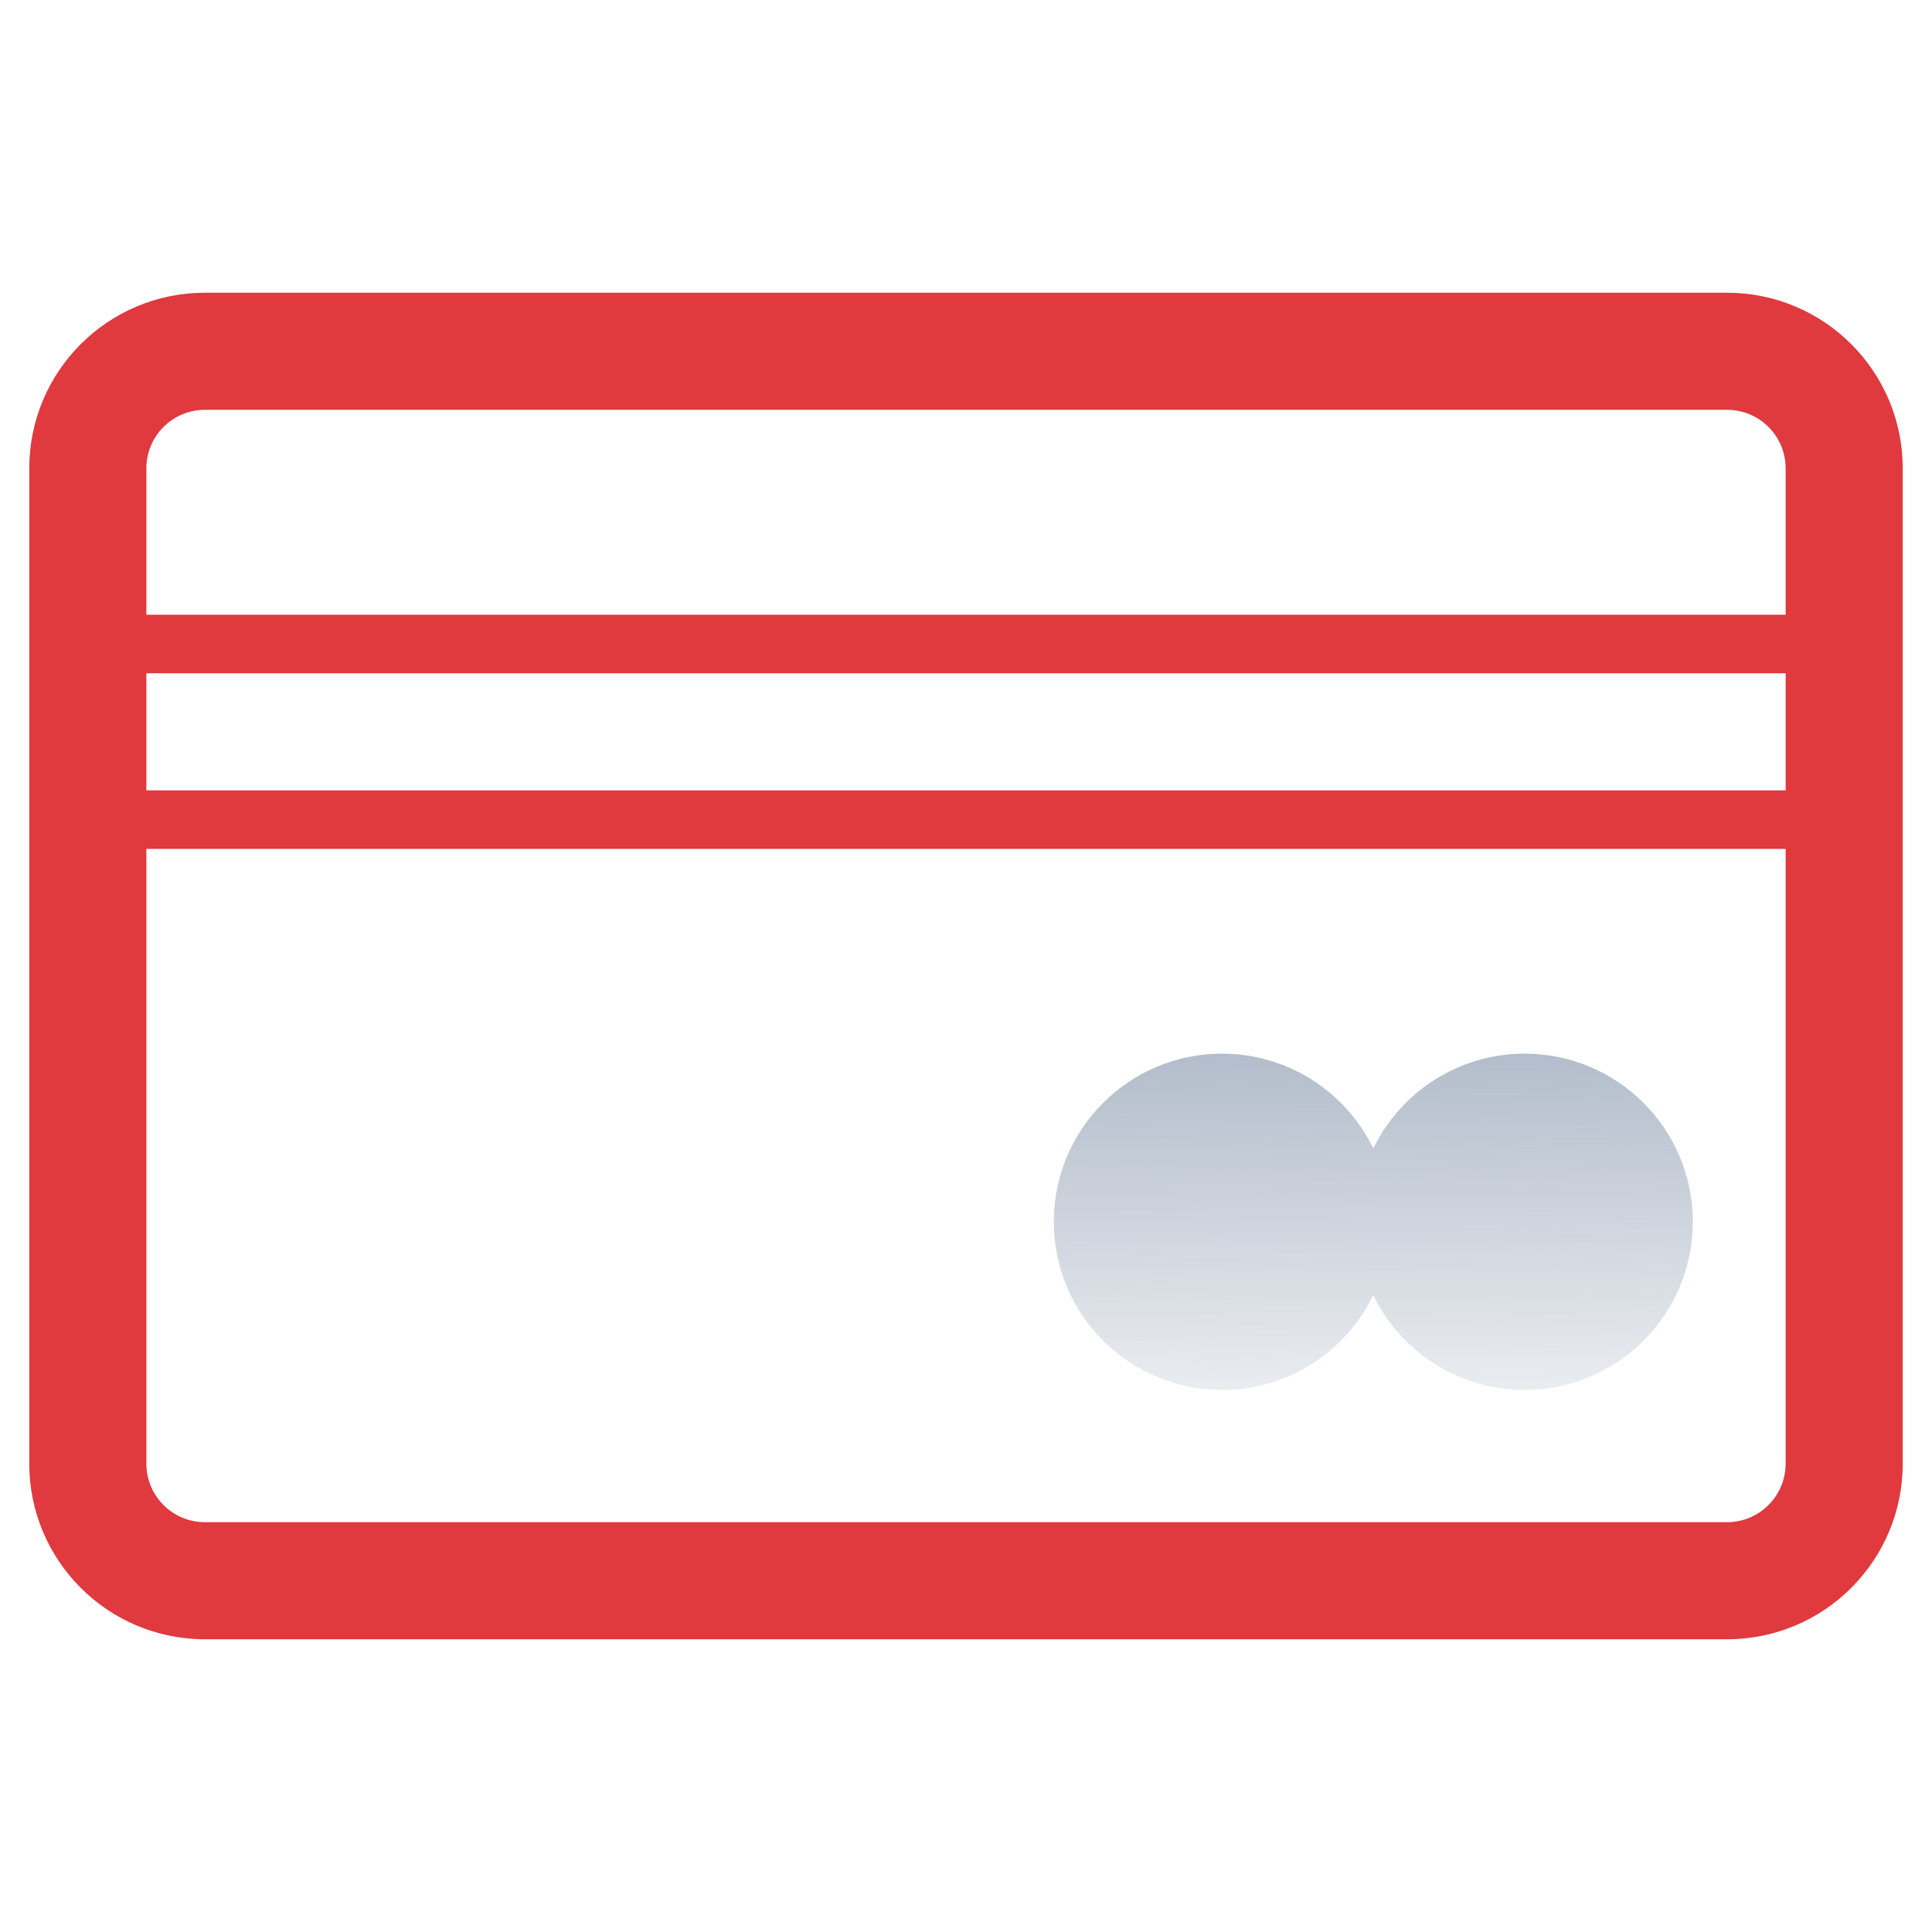
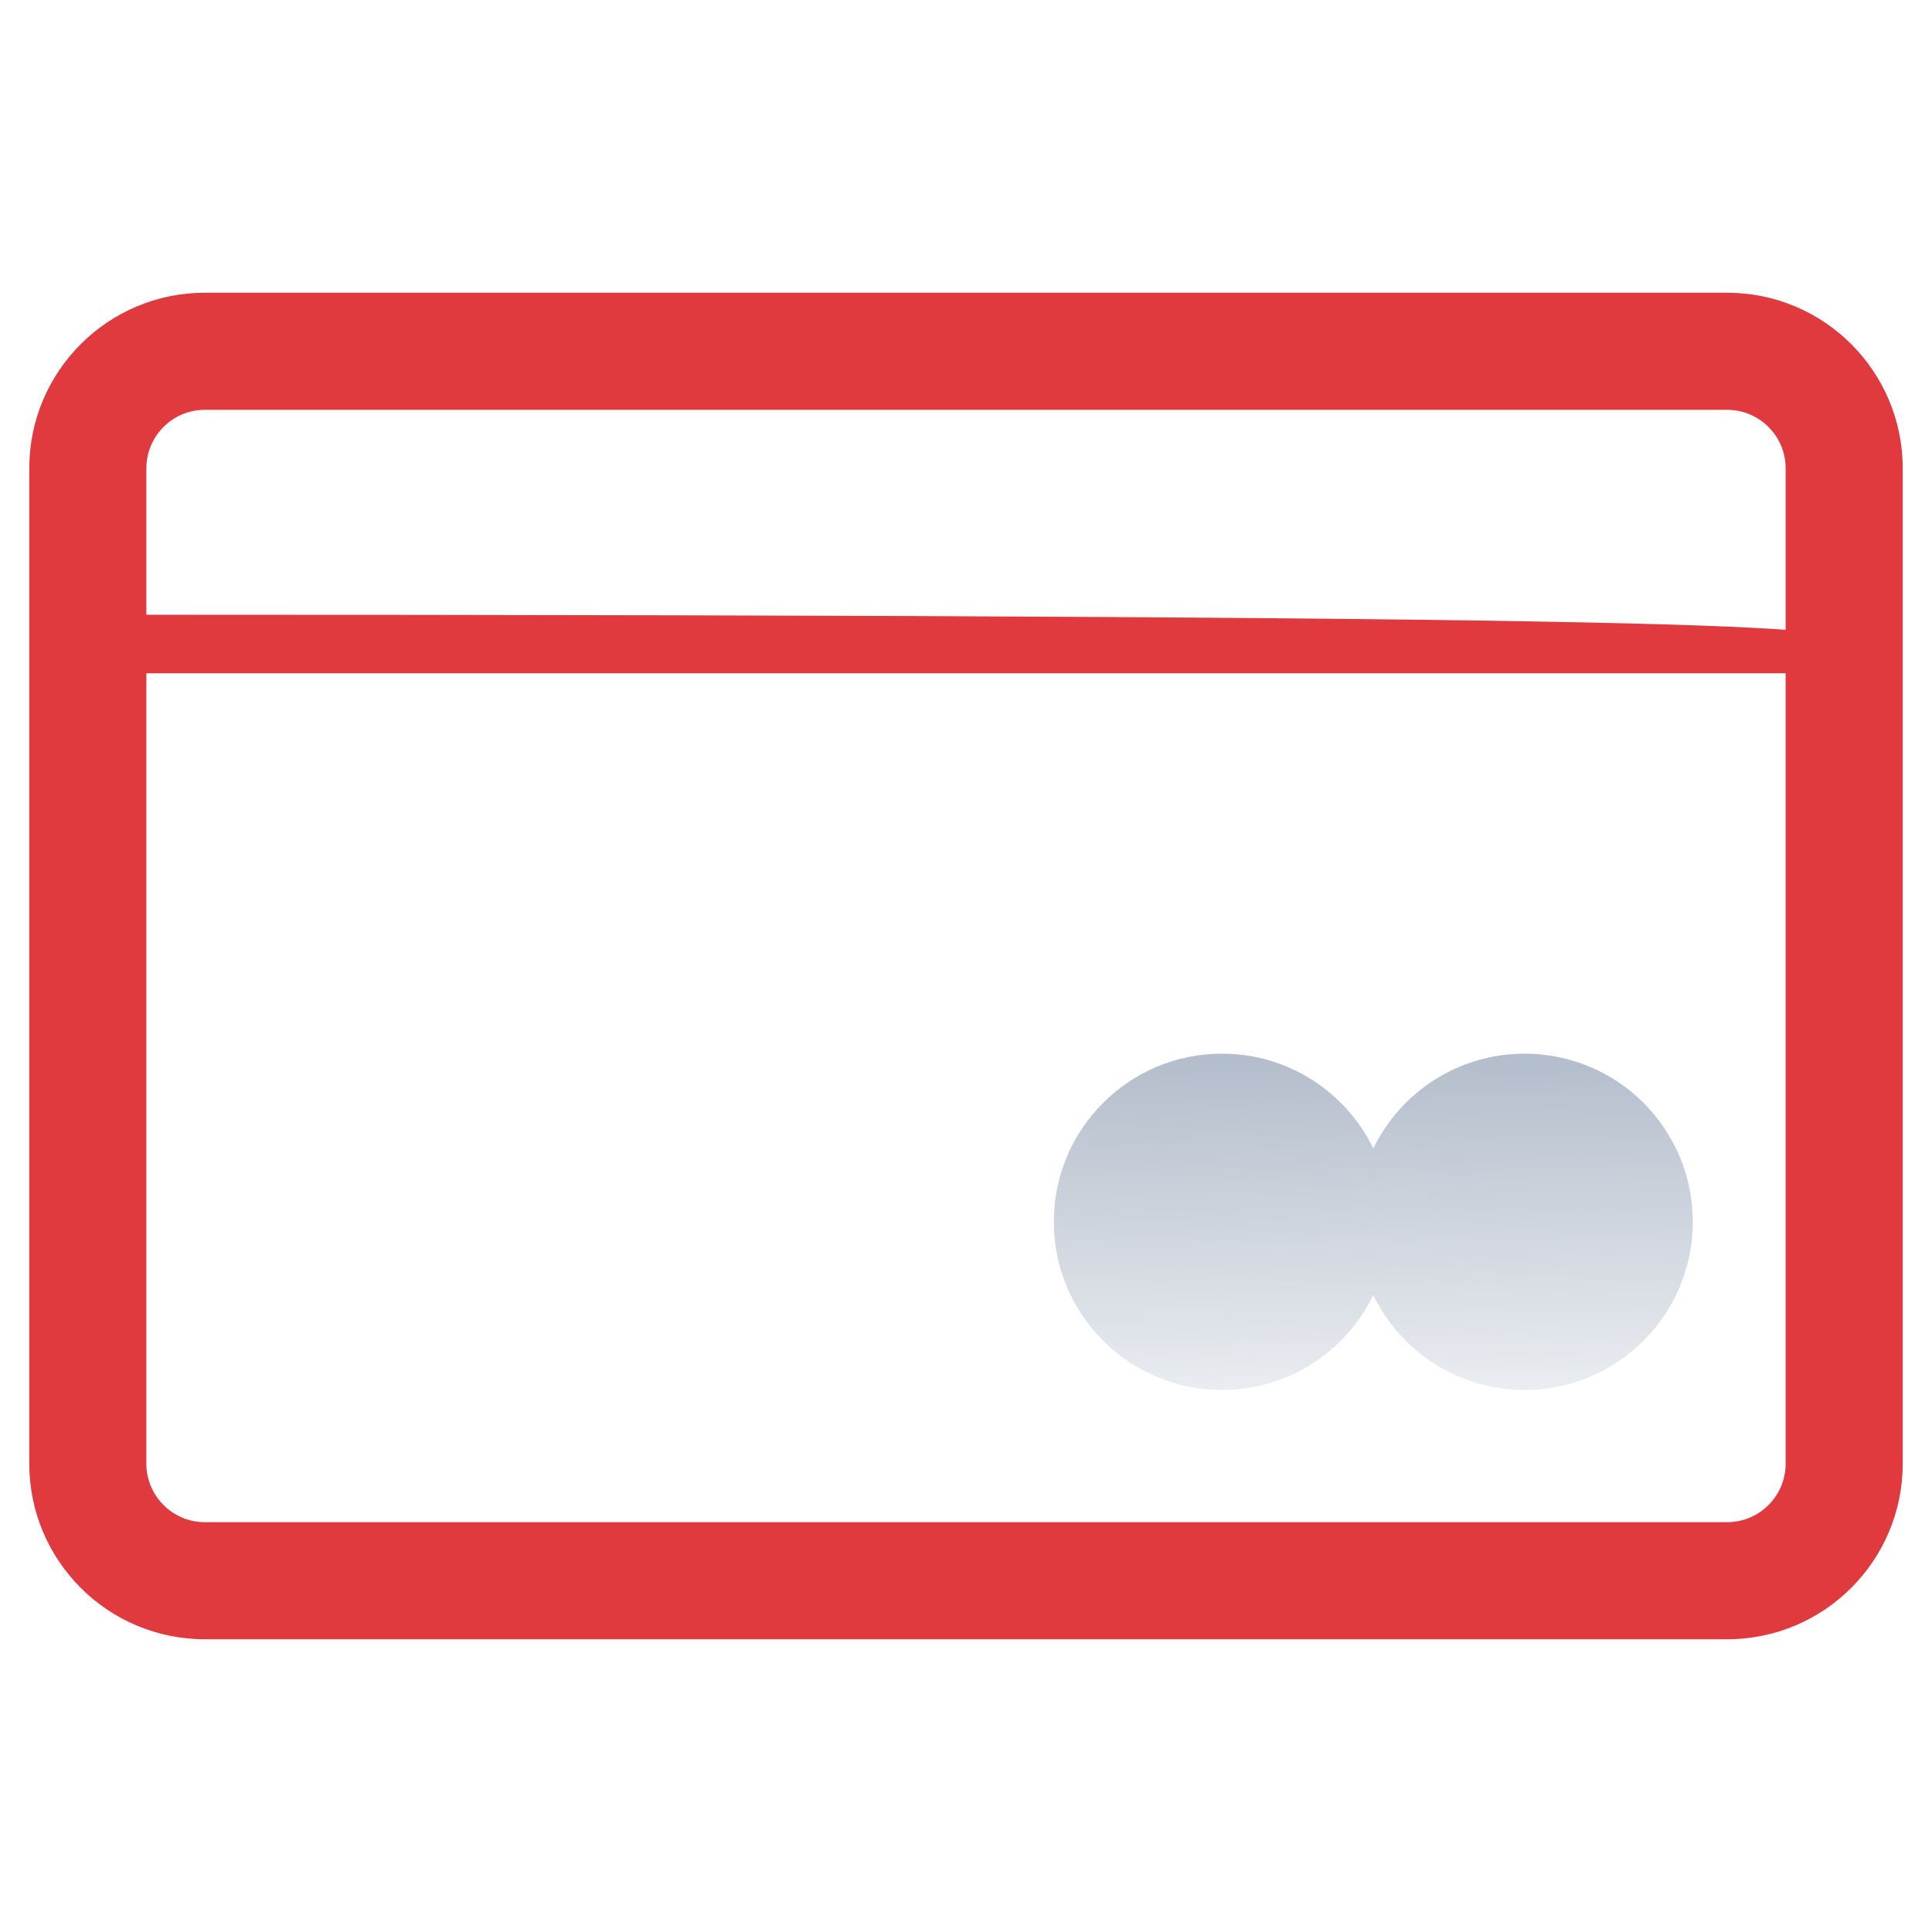
<svg xmlns="http://www.w3.org/2000/svg" width="66" height="66" viewBox="0 0 66 66" fill="none">
  <path fill-rule="evenodd" clip-rule="evenodd" d="M1 16C1 12.686 3.686 10 7 10H59C62.314 10 65 12.686 65 16V50C65 53.314 62.314 56 59 56H7C3.686 56 1 53.314 1 50V16ZM7 14C5.895 14 5 14.895 5 16V50C5 51.105 5.895 52 7 52H59C60.105 52 61 51.105 61 50V16C61 14.895 60.105 14 59 14H7Z" fill="#E0393E" />
-   <path fill-rule="evenodd" clip-rule="evenodd" d="M3 22C3 21.448 3.448 21 4 21H62C62.552 21 63 21.448 63 22C63 22.552 62.552 23 62 23H4C3.448 23 3 22.552 3 22Z" fill="#E0393E" />
-   <path fill-rule="evenodd" clip-rule="evenodd" d="M3 28C3 27.448 3.448 27 4 27H62C62.552 27 63 27.448 63 28C63 28.552 62.552 29 62 29H4C3.448 29 3 28.552 3 28Z" fill="#E0393E" />
+   <path fill-rule="evenodd" clip-rule="evenodd" d="M3 22C3 21.448 3.448 21 4 21C62.552 21 63 21.448 63 22C63 22.552 62.552 23 62 23H4C3.448 23 3 22.552 3 22Z" fill="#E0393E" />
  <path fill-rule="evenodd" clip-rule="evenodd" d="M46.914 44.245C45.983 46.162 44.018 47.483 41.744 47.483C38.572 47.483 36 44.911 36 41.739C36 38.566 38.572 35.995 41.744 35.995C44.018 35.995 45.983 37.316 46.914 39.232C47.845 37.316 49.81 35.995 52.084 35.995C55.256 35.995 57.828 38.566 57.828 41.739C57.828 44.911 55.256 47.483 52.084 47.483C49.81 47.483 47.845 46.162 46.914 44.245Z" fill="url(#paint0_linear_321_6333)" />
  <defs>
    <linearGradient id="paint0_linear_321_6333" x1="46.914" y1="35.995" x2="47" y2="52" gradientUnits="userSpaceOnUse">
      <stop stop-color="#B3BDCB" />
      <stop offset="1" stop-color="#B3BDCB" stop-opacity="0" />
    </linearGradient>
  </defs>
</svg>